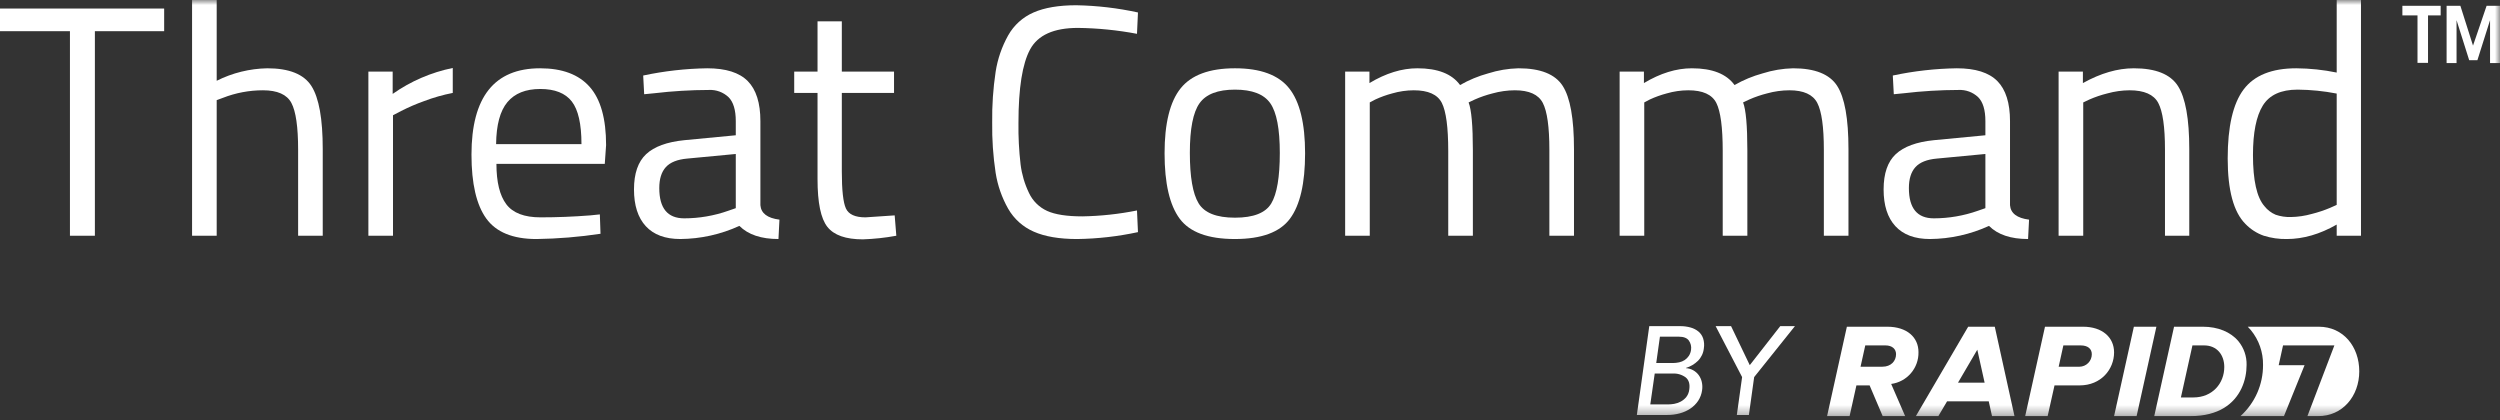
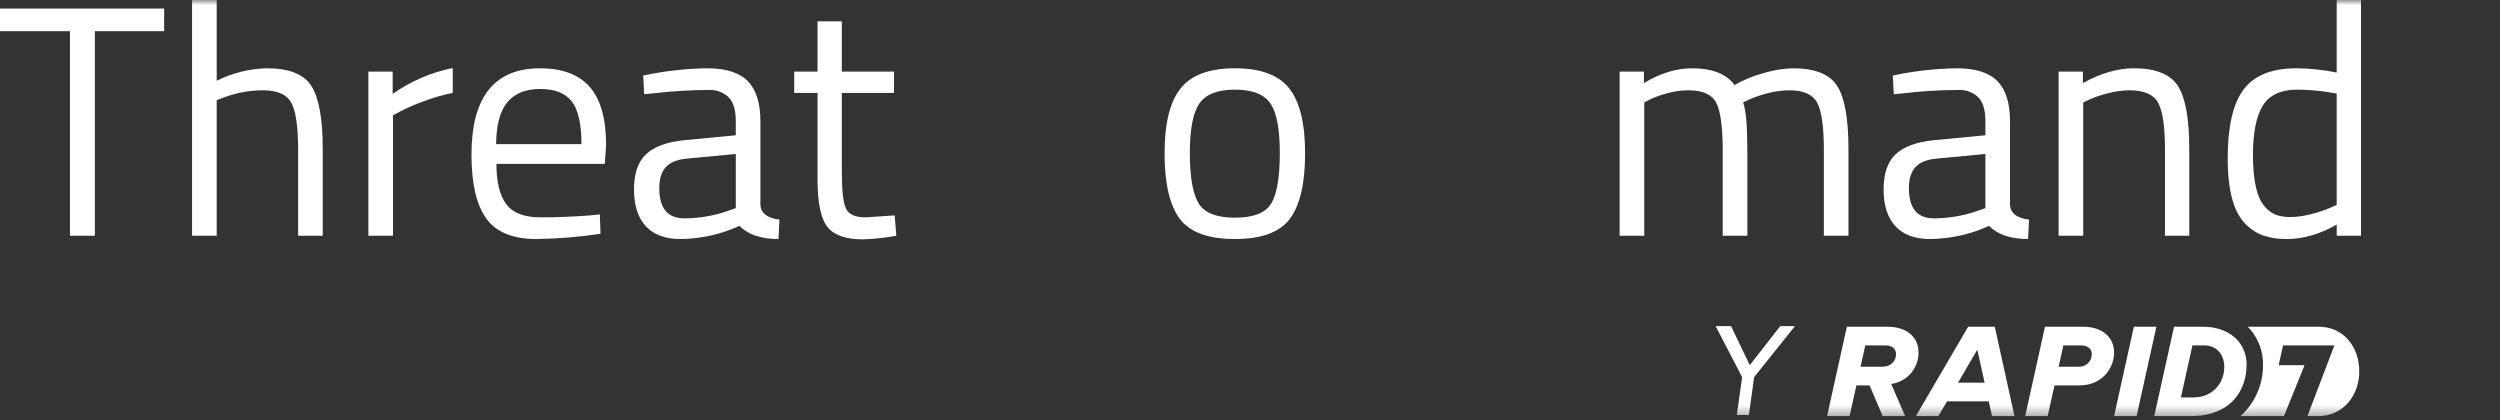
<svg xmlns="http://www.w3.org/2000/svg" width="250" height="42" viewBox="0 0 250 42" fill="none">
  <rect x="0" y="0" width="250" height="42" fill="#333333" stroke="none" />
  <g clip-path="url(#clip0_111_1368)">
    <path d="M0 0.854V3.119H6.994V23.574H9.488V3.119H16.416V0.854H0Z" fill="white" />
    <mask id="mask0_111_1368" style="mask-type:luminance" maskUnits="userSpaceOnUse" x="0" y="0" width="250" height="42">
      <path d="M0 8.07345e-05H250V41.667H0V8.07345e-05Z" fill="white" />
    </mask>
    <g mask="url(#mask0_111_1368)">
      <path d="M21.669 23.574H19.207V0H21.669V8.077C23.24 7.289 24.968 6.862 26.726 6.829C28.914 6.829 30.386 7.42 31.142 8.602C31.897 9.784 32.275 11.886 32.274 14.906V23.574H29.812V14.972C29.812 12.695 29.588 11.136 29.139 10.293C28.69 9.451 27.743 9.03 26.299 9.029C24.928 9.028 23.569 9.284 22.293 9.784L21.669 10.014V23.574Z" fill="white" />
      <path d="M36.838 23.574V7.157H39.267V9.39C41.07 8.121 43.116 7.237 45.276 6.797V9.292C44.297 9.484 43.336 9.758 42.403 10.113C41.622 10.391 40.86 10.72 40.121 11.097L39.3 11.524V23.574H36.838Z" fill="white" />
      <path d="M58.147 14.414C58.147 12.4 57.824 10.977 57.178 10.145C56.532 9.314 55.482 8.898 54.026 8.898C52.57 8.898 51.476 9.336 50.743 10.211C50.009 11.087 49.632 12.488 49.61 14.414L58.147 14.414ZM59.033 21.538L59.985 21.44L60.051 23.377C57.931 23.697 55.792 23.873 53.648 23.903C51.284 23.903 49.61 23.218 48.625 21.85C47.64 20.483 47.148 18.354 47.148 15.464C47.148 9.708 49.435 6.829 54.009 6.829C56.22 6.829 57.873 7.447 58.967 8.684C60.062 9.921 60.609 11.864 60.609 14.512L60.478 16.384H49.643C49.643 18.201 49.971 19.547 50.628 20.422C51.284 21.298 52.428 21.736 54.059 21.735C55.689 21.735 57.347 21.67 59.033 21.538Z" fill="white" />
      <path d="M65.928 18.813C65.928 20.827 66.759 21.834 68.423 21.834C69.922 21.832 71.409 21.577 72.822 21.078L73.578 20.816V15.398L68.719 15.858C67.734 15.946 67.022 16.23 66.584 16.712C66.146 17.194 65.927 17.894 65.928 18.813ZM76.04 12.115V20.521C76.106 21.331 76.74 21.812 77.945 21.965L77.846 23.902C76.117 23.902 74.814 23.465 73.939 22.589C72.084 23.439 70.07 23.887 68.029 23.902C66.519 23.902 65.369 23.475 64.582 22.622C63.794 21.768 63.399 20.542 63.399 18.944C63.399 17.347 63.805 16.171 64.614 15.415C65.424 14.66 66.694 14.194 68.423 14.019L73.578 13.527V12.115C73.578 10.999 73.337 10.2 72.855 9.718C72.325 9.218 71.613 8.957 70.885 8.996C69.064 9 67.244 9.11 65.435 9.324L64.417 9.423L64.319 7.552C66.424 7.103 68.569 6.861 70.721 6.829C72.582 6.829 73.933 7.256 74.776 8.109C75.618 8.963 76.04 10.298 76.04 12.115Z" fill="white" />
      <path d="M89.403 9.291H84.182V17.139C84.182 19.021 84.319 20.258 84.593 20.849C84.866 21.44 85.517 21.735 86.546 21.735L89.468 21.538L89.632 23.574C88.526 23.778 87.407 23.899 86.284 23.935C84.576 23.935 83.394 23.519 82.738 22.687C82.081 21.856 81.753 20.269 81.753 17.926V9.291H79.421V7.157H81.753V2.134H84.182V7.157H89.403V9.291Z" fill="white" />
-       <path d="M113.797 23.213C111.8 23.644 109.766 23.875 107.723 23.903C105.928 23.903 104.478 23.656 103.373 23.164C102.293 22.695 101.394 21.888 100.812 20.865C100.185 19.757 99.763 18.545 99.564 17.287C99.311 15.619 99.196 13.933 99.219 12.247C99.197 10.549 99.312 8.853 99.564 7.174C99.761 5.9 100.184 4.672 100.812 3.546C101.385 2.521 102.279 1.714 103.356 1.247C104.451 0.766 105.873 0.526 107.625 0.525C109.701 0.562 111.769 0.804 113.797 1.247L113.699 3.382C111.75 3.013 109.772 2.815 107.789 2.791C105.38 2.791 103.788 3.508 103.011 4.941C102.234 6.375 101.846 8.821 101.846 12.28C101.827 13.672 101.898 15.065 102.059 16.449C102.182 17.435 102.465 18.394 102.896 19.29C103.269 20.09 103.915 20.73 104.719 21.095C105.517 21.456 106.688 21.637 108.232 21.637C110.068 21.606 111.898 21.409 113.699 21.046L113.797 23.213Z" fill="white" />
      <path d="M118.985 15.284C118.985 17.68 119.275 19.36 119.855 20.323C120.435 21.287 121.649 21.769 123.499 21.768C125.349 21.768 126.558 21.292 127.128 20.34C127.696 19.388 127.981 17.708 127.981 15.3C127.981 12.892 127.664 11.235 127.029 10.326C126.394 9.418 125.217 8.963 123.499 8.963C121.781 8.963 120.599 9.417 119.953 10.326C119.307 11.235 118.984 12.887 118.985 15.284ZM116.457 15.333C116.457 12.335 116.993 10.167 118.065 8.832C119.138 7.497 120.949 6.829 123.499 6.829C126.049 6.829 127.855 7.497 128.917 8.832C129.978 10.167 130.509 12.335 130.509 15.333C130.509 18.332 130.006 20.51 128.999 21.867C127.992 23.224 126.153 23.903 123.483 23.902C120.812 23.902 118.974 23.224 117.967 21.867C116.96 20.509 116.457 18.332 116.457 15.333Z" fill="white" />
-       <path d="M136.977 23.574H134.515V7.157H136.945V8.307C138.586 7.322 140.184 6.829 141.738 6.829C143.773 6.829 145.196 7.387 146.006 8.504C146.889 7.998 147.832 7.607 148.814 7.338C149.797 7.026 150.819 6.854 151.85 6.829C154.039 6.829 155.511 7.414 156.267 8.585C157.022 9.757 157.399 11.864 157.399 14.906V23.574H154.937V14.972C154.937 12.695 154.718 11.136 154.28 10.293C153.842 9.451 152.912 9.029 151.489 9.029C150.735 9.033 149.984 9.138 149.256 9.34C148.65 9.493 148.056 9.696 147.484 9.948L146.86 10.243C147.144 10.966 147.286 12.564 147.287 15.037V23.574H144.824V15.102C144.824 12.739 144.611 11.136 144.184 10.293C143.757 9.45 142.821 9.029 141.377 9.029C140.649 9.032 139.925 9.137 139.226 9.34C138.646 9.493 138.08 9.696 137.535 9.948L136.977 10.243L136.977 23.574Z" fill="white" />
      <path d="M164.425 23.574H161.963V7.157H164.392V8.307C166.034 7.322 167.632 6.829 169.186 6.829C171.222 6.829 172.644 7.387 173.454 8.504C174.337 7.998 175.28 7.607 176.262 7.338C177.245 7.026 178.267 6.854 179.299 6.829C181.487 6.829 182.959 7.414 183.714 8.585C184.47 9.757 184.847 11.864 184.847 14.906V23.574H182.385V14.972C182.385 12.695 182.166 11.136 181.728 10.293C181.29 9.451 180.36 9.029 178.937 9.029C178.183 9.033 177.432 9.138 176.705 9.34C176.098 9.493 175.505 9.696 174.932 9.948L174.308 10.243C174.592 10.966 174.734 12.564 174.735 15.037V23.574H172.272V15.102C172.272 12.739 172.059 11.136 171.632 10.293C171.205 9.45 170.27 9.029 168.825 9.029C168.097 9.032 167.373 9.137 166.674 9.34C166.094 9.493 165.528 9.696 164.983 9.948L164.425 10.243V23.574Z" fill="white" />
      <path d="M190.889 18.813C190.889 20.827 191.72 21.834 193.384 21.834C194.883 21.832 196.37 21.577 197.784 21.078L198.539 20.816V15.398L193.679 15.858C192.695 15.946 191.983 16.23 191.545 16.712C191.107 17.194 190.888 17.894 190.889 18.813ZM201.001 12.115V20.521C201.067 21.331 201.702 21.812 202.906 21.965L202.807 23.902C201.078 23.902 199.775 23.465 198.9 22.589C197.045 23.439 195.031 23.887 192.99 23.902C191.48 23.902 190.331 23.475 189.543 22.622C188.754 21.768 188.36 20.542 188.361 18.944C188.361 17.347 188.766 16.171 189.576 15.415C190.385 14.66 191.654 14.194 193.384 14.019L198.539 13.527V12.115C198.539 10.999 198.298 10.2 197.816 9.718C197.286 9.218 196.574 8.957 195.847 8.996C194.025 9 192.205 9.11 190.397 9.324L189.379 9.423L189.28 7.552C191.386 7.103 193.53 6.861 195.683 6.829C197.543 6.829 198.894 7.256 199.737 8.109C200.579 8.963 201.001 10.298 201.001 12.115Z" fill="white" />
      <path d="M208.323 23.574H205.86V7.157H208.29V8.307C210.063 7.322 211.759 6.829 213.379 6.829C215.567 6.829 217.039 7.42 217.795 8.602C218.55 9.784 218.928 11.886 218.927 14.906V23.574H216.498V14.972C216.498 12.695 216.274 11.136 215.825 10.293C215.376 9.451 214.419 9.029 212.952 9.029C212.203 9.035 211.458 9.14 210.736 9.341C210.123 9.492 209.525 9.695 208.946 9.948L208.323 10.244V23.574Z" fill="white" />
      <path d="M227.563 21.473C228.054 21.642 228.571 21.719 229.09 21.703C229.8 21.69 230.507 21.586 231.191 21.391C231.813 21.235 232.422 21.032 233.013 20.783L233.67 20.488V9.357C232.382 9.106 231.074 8.974 229.763 8.963C228.099 8.963 226.939 9.494 226.282 10.556C225.625 11.618 225.297 13.265 225.297 15.497C225.297 18.036 225.68 19.744 226.446 20.619C226.741 20.993 227.125 21.287 227.563 21.473ZM236.099 0V23.574H233.67V22.458C231.984 23.421 230.321 23.903 228.679 23.903C227.9 23.916 227.125 23.806 226.381 23.574C225.684 23.33 225.054 22.925 224.542 22.392C223.36 21.21 222.769 19.027 222.769 15.842C222.769 12.657 223.3 10.359 224.362 8.947C225.423 7.535 227.179 6.83 229.631 6.829C230.988 6.839 232.341 6.982 233.67 7.256V0H236.099Z" fill="white" />
-       <path d="M244.66 6.305V0.581H246.038L247.301 4.563L248.66 0.581H250V6.305H249.005V2.017L247.741 6.018H246.918L245.655 2.017V6.305H244.66ZM240.238 1.538V0.581H244.066V1.538H242.802V6.286H241.75V1.538H240.238Z" fill="white" />
      <path d="M188.24 36.671H186.055L186.527 34.541H188.549C189.215 34.541 189.605 34.899 189.605 35.419C189.605 36.102 189.102 36.671 188.24 36.671H188.24ZM191.848 35.208C191.848 33.745 190.711 32.672 188.728 32.672H184.687L182.708 41.612H184.96L185.641 38.54H186.96L188.267 41.612H190.515L189.117 38.394C190.707 38.183 191.883 36.811 191.848 35.208Z" fill="white" />
      <path d="M195.802 38.264L197.73 34.969L198.461 38.264H195.802ZM196.817 32.672L191.586 41.613H193.834L194.709 40.13L198.874 40.132L199.202 41.613H201.449L199.478 32.672H196.817Z" fill="white" />
      <path d="M207.864 36.671H205.867L206.336 34.541H208.076C208.759 34.541 209.181 34.867 209.181 35.42C209.184 36.109 208.627 36.67 207.937 36.673C207.913 36.673 207.889 36.672 207.864 36.671ZM208.303 32.672H204.499L202.518 41.612H204.764L205.452 38.538L207.962 38.54C210.108 38.54 211.408 36.931 211.408 35.24C211.408 33.728 210.222 32.672 208.303 32.672Z" fill="white" />
      <path d="M215.64 32.672H213.388L211.407 41.613H213.66L215.64 32.672Z" fill="white" />
      <path d="M231.874 32.672H224.775C224.882 32.781 224.988 32.893 225.086 33.011C225.891 33.992 226.322 35.225 226.303 36.492C226.314 38.443 225.494 40.305 224.046 41.613H228.395L230.458 36.517H227.87L228.304 34.541H233.438L230.741 41.613H231.796C234.261 41.628 235.926 39.6 235.926 37.135C235.926 34.67 234.339 32.672 231.874 32.672Z" fill="white" />
      <path d="M219.333 39.745H218.09L219.243 34.542L220.415 34.541C221.705 34.541 222.428 35.501 222.428 36.698C222.428 38.312 221.269 39.745 219.333 39.745ZM223.847 34.129C223.07 33.196 221.796 32.672 220.291 32.672H217.405L215.424 41.612H219.055C220.463 41.612 221.551 41.302 222.378 40.805C224.061 39.793 224.659 38.007 224.659 36.492C224.678 35.633 224.39 34.795 223.847 34.129Z" fill="white" />
-       <path d="M165.624 36.303H167.264C167.483 36.303 167.702 36.28 167.916 36.233C168.114 36.192 168.303 36.113 168.473 36.002C168.636 35.892 168.777 35.751 168.886 35.587C169.005 35.402 169.08 35.192 169.105 34.973C169.154 34.651 169.075 34.322 168.886 34.057C168.698 33.797 168.363 33.668 167.879 33.668H165.992L165.624 36.303ZM165.029 40.443H166.797C167.003 40.441 167.209 40.422 167.412 40.387C167.642 40.347 167.864 40.271 168.07 40.161C168.285 40.047 168.474 39.891 168.628 39.703C168.799 39.481 168.903 39.216 168.929 38.938C169.004 38.41 168.89 38.015 168.585 37.752C168.202 37.464 167.729 37.323 167.251 37.356H165.472L165.029 40.443ZM164.927 32.614H168.015C168.369 32.61 168.721 32.657 169.063 32.752C169.352 32.83 169.622 32.969 169.854 33.16C170.069 33.343 170.229 33.582 170.316 33.85C170.415 34.168 170.439 34.505 170.385 34.835C170.337 35.306 170.129 35.747 169.796 36.083C169.46 36.411 169.05 36.654 168.601 36.792V36.817C168.852 36.831 169.097 36.902 169.317 37.024C169.531 37.142 169.718 37.305 169.864 37.501C170.014 37.705 170.12 37.938 170.177 38.185C170.241 38.461 170.252 38.746 170.209 39.026C170.159 39.404 170.023 39.767 169.813 40.086C169.608 40.39 169.345 40.653 169.039 40.857C168.716 41.072 168.359 41.233 167.983 41.334C167.577 41.444 167.158 41.499 166.738 41.497H163.685L164.927 32.614Z" fill="white" />
      <path d="M174.211 37.708L171.564 32.614H173.107L174.977 36.516L178.025 32.614H179.493L175.416 37.708L174.889 41.497H173.684L174.211 37.708Z" fill="white" />
    </g>
  </g>
  <defs>
    <clipPath id="clip0_111_1368">
      <rect width="250" height="41.667" fill="white" />
    </clipPath>
  </defs>
</svg>